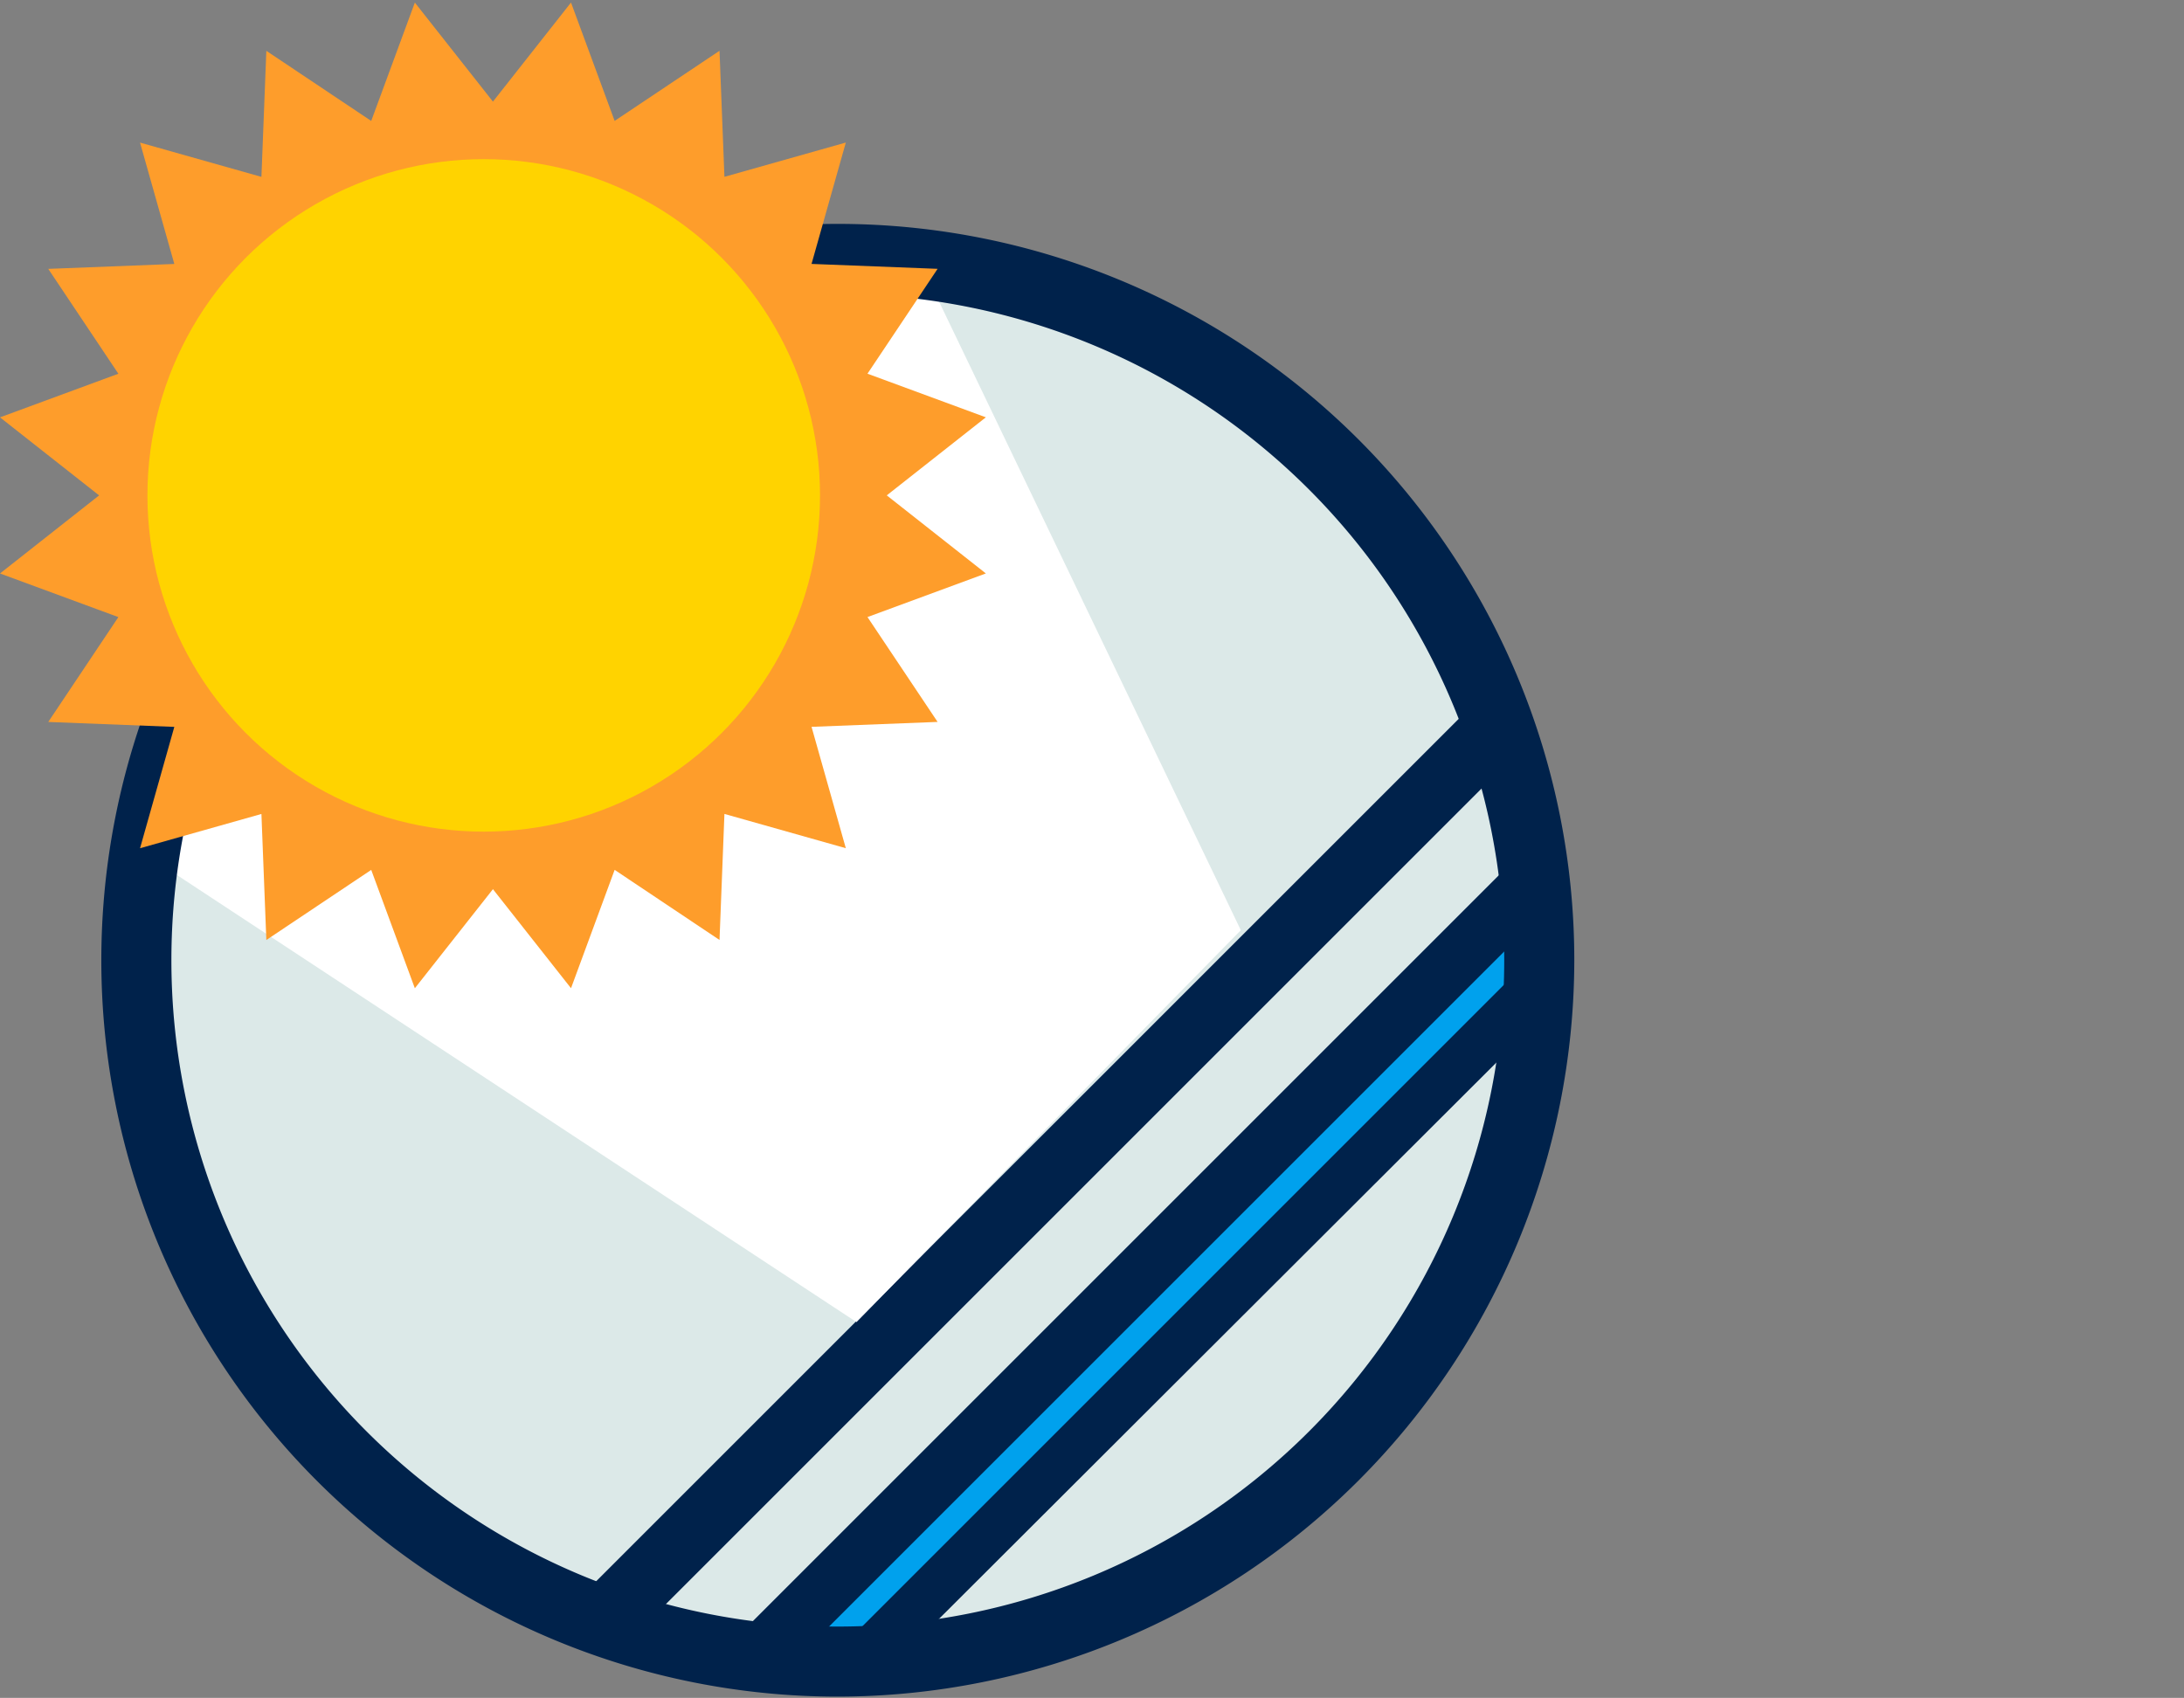
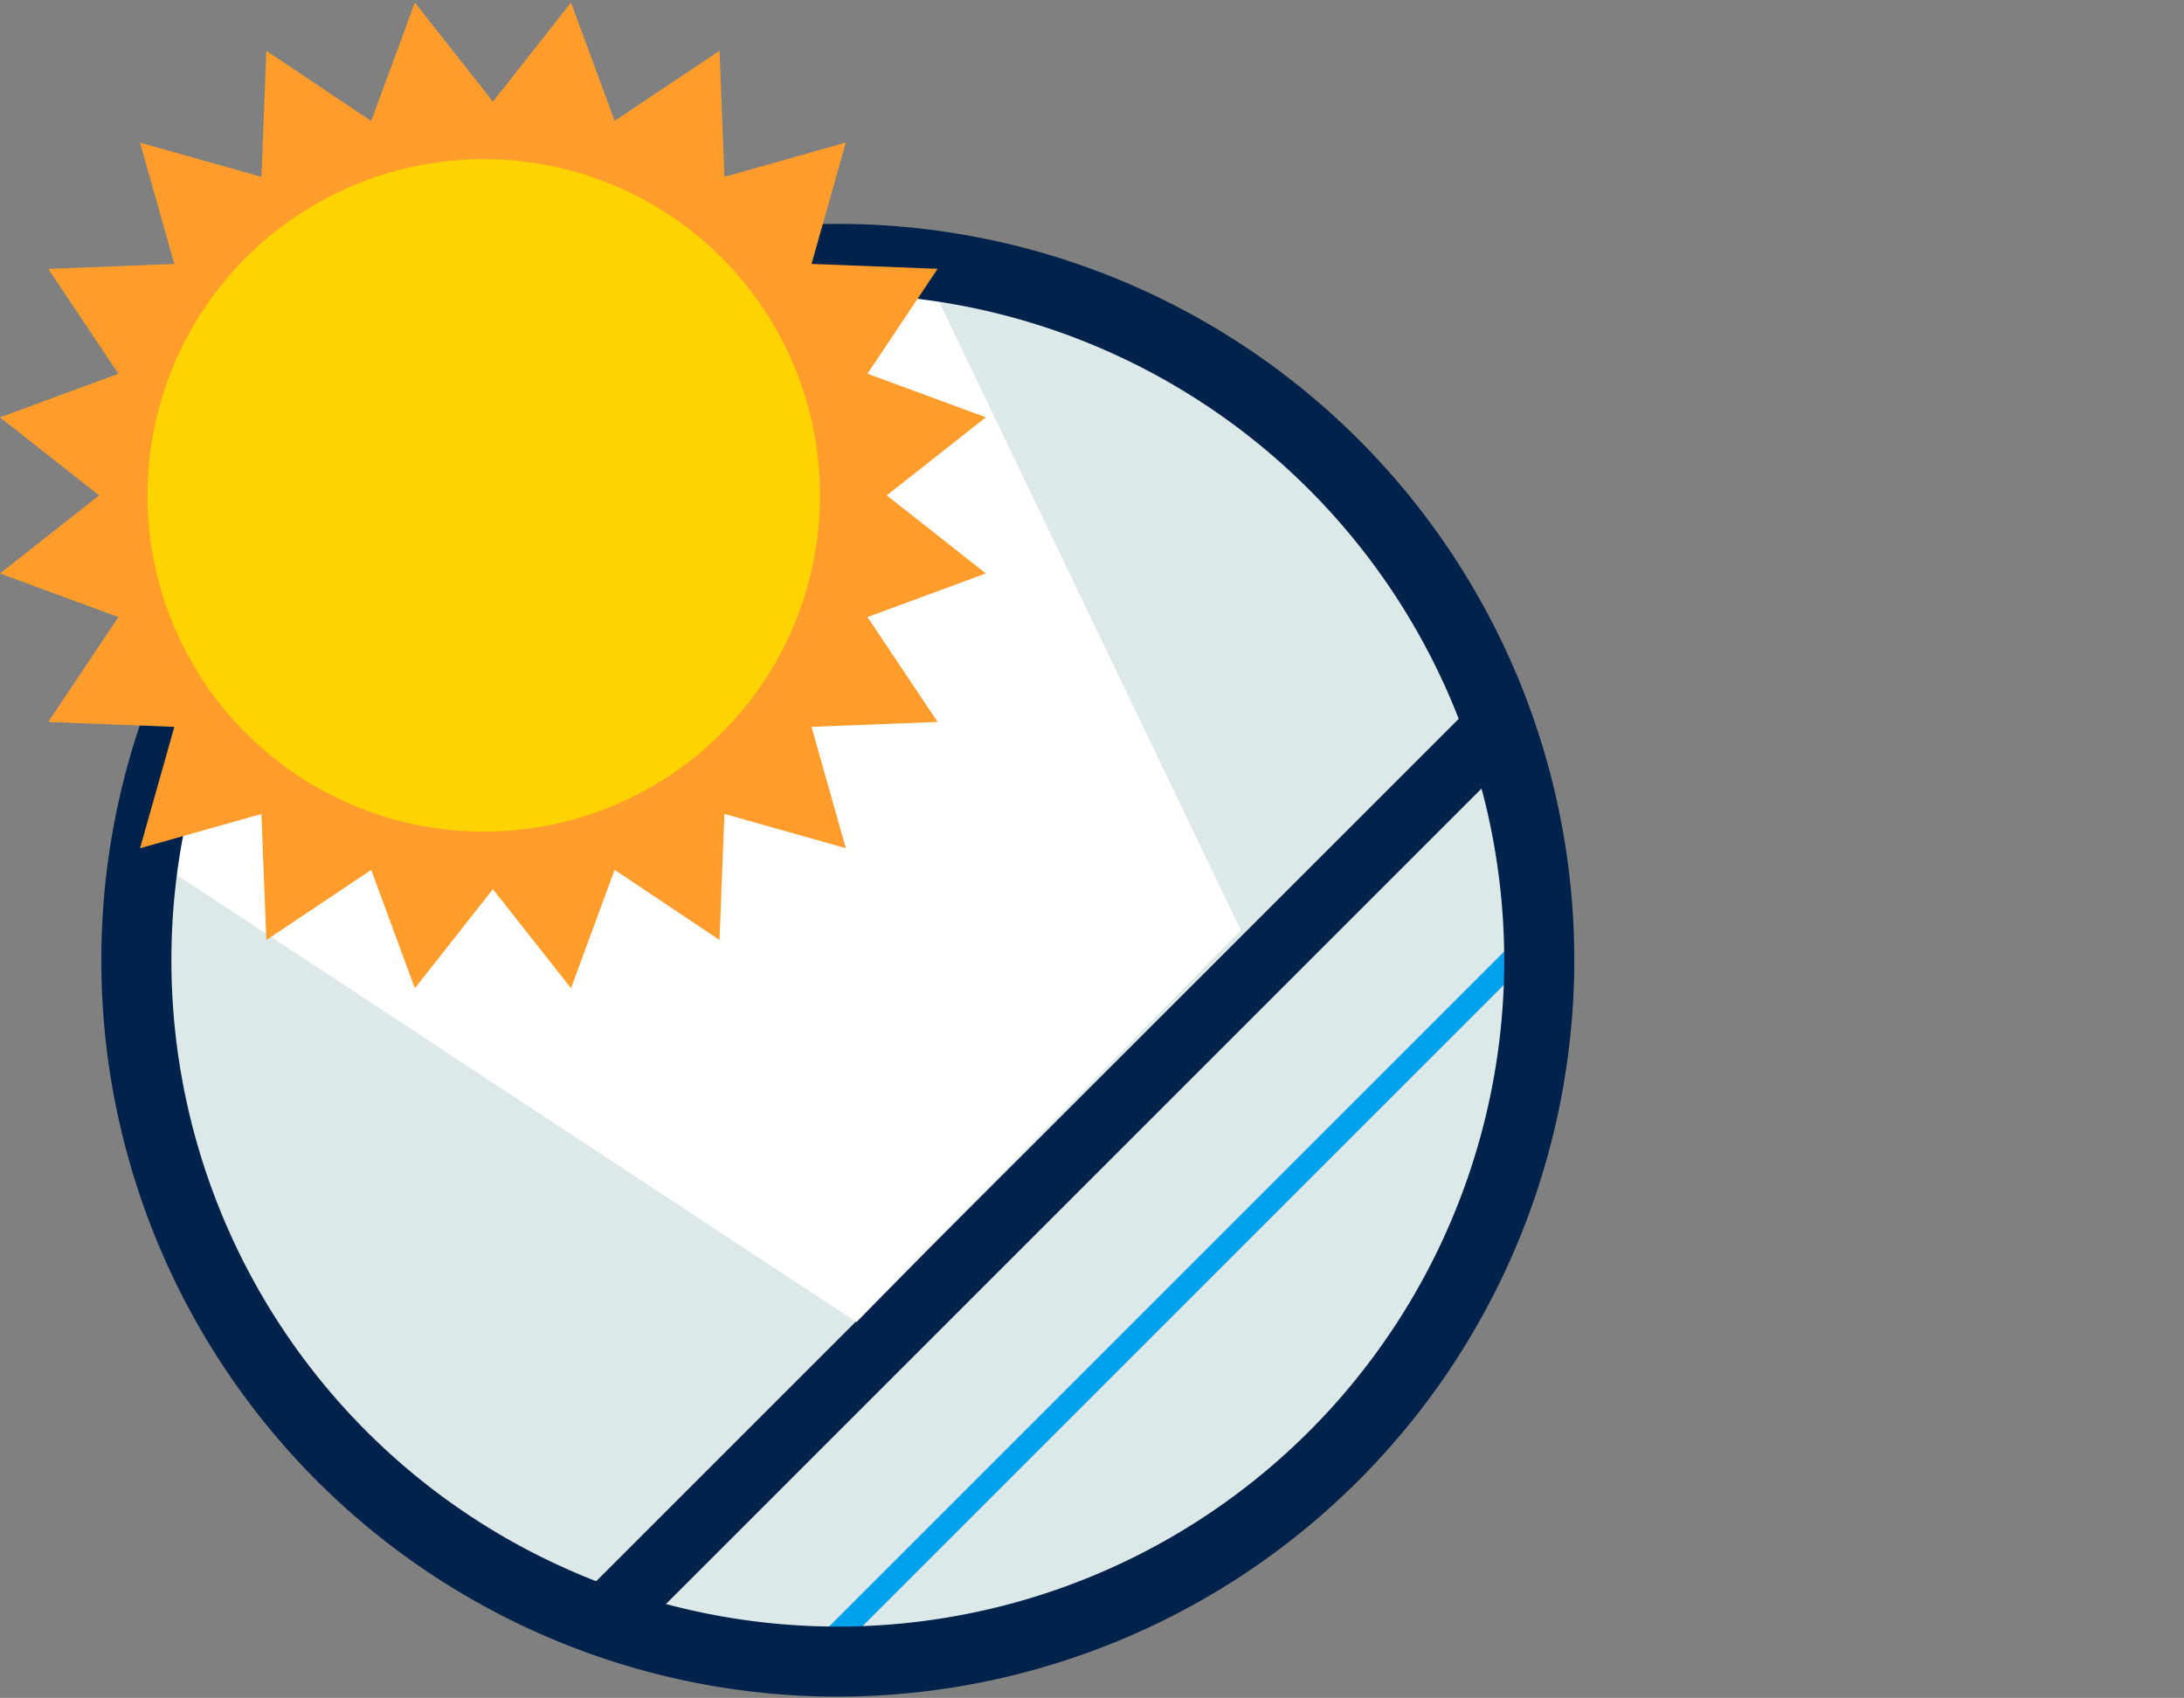
<svg xmlns="http://www.w3.org/2000/svg" width="347.251" height="270" viewBox="0 0 347.251 270">
  <rect x="0" y="0" width="347.251" height="270" fill="#808080" stroke="none" />
  <g id="Group_81091" data-name="Group 81091" transform="translate(-1000.749 -12508)">
    <rect id="Rectangle_17702" data-name="Rectangle 17702" width="347" height="270" transform="translate(1001 12508)" fill="none" />
    <g id="Group_73996" data-name="Group 73996" transform="translate(665.309 12347.27)">
      <circle id="Ellipse_397" data-name="Ellipse 397" cx="111.53" cy="111.53" r="111.53" transform="translate(357.12 203.112)" fill="#dce9e8" />
-       <path id="Path_33262" data-name="Path 33262" d="M397.487,360.084,523.03,234.54l6.992,22.42-109.5,109.308Z" transform="translate(53.18 62.917)" fill="#00224b" />
      <rect id="Rectangle_7649" data-name="Rectangle 7649" width="158.841" height="3.714" transform="translate(464.63 422.017) rotate(-45)" fill="#00a1ed" />
      <path id="Path_33263" data-name="Path 33263" d="M383.778,365.62l144.3-144.3L532.41,231.7,393.859,370.255Z" transform="translate(41.431 51.587)" fill="#00224b" />
      <path id="Path_33264" data-name="Path 33264" d="M471.909,183.556l50.823,105.881-61.108,62.317L347.1,276.4s13.481-46.864,33.447-66.83S471.909,183.556,471.909,183.556Z" transform="translate(9.997 19.218)" fill="#fff" />
      <path id="Path_33265" data-name="Path 33265" d="M461.216,414.29a117.1,117.1,0,1,1,117.1-117.1A117.235,117.235,0,0,1,461.216,414.29Zm0-223.061A105.959,105.959,0,1,0,567.175,297.188,106.08,106.08,0,0,0,461.216,191.229Z" transform="translate(7.434 16.244)" fill="#00224b" />
      <path id="Path_33266" data-name="Path 33266" d="M413.816,176.889l12.413-15.755,6.937,18.82,16.675-11.148.782,20.043,19.3-5.45-5.45,19.3,20.043.782-11.148,16.675,18.82,6.937-15.755,12.413,15.755,12.414-18.82,6.937,11.148,16.675-20.043.782,5.45,19.3-19.3-5.45-.782,20.043-16.675-11.148-6.937,18.82L413.816,302.13,401.4,317.885l-6.937-18.82-16.675,11.148-.782-20.043-19.3,5.45,5.45-19.3-20.043-.782,11.148-16.675-18.82-6.937L351.2,239.509,335.441,227.1l18.82-6.937-11.148-16.675,20.043-.782-5.45-19.3,19.3,5.45.782-20.043,16.675,11.148,6.937-18.82Z" transform="translate(0)" fill="#fe9d2b" />
-       <path id="Path_33267" data-name="Path 33267" d="M465.648,251.552" transform="translate(111.602 77.498)" fill="none" stroke="#1a1818" stroke-linecap="round" stroke-linejoin="round" stroke-width="2" />
-       <path id="Path_33268" data-name="Path 33268" d="M414.336,302.864" transform="translate(67.622 121.478)" fill="none" stroke="#1a1818" stroke-linecap="round" stroke-linejoin="round" stroke-width="2" />
      <circle id="Ellipse_398" data-name="Ellipse 398" cx="53.471" cy="53.471" r="53.471" transform="translate(358.88 186.038)" fill="#ffd300" />
-       <path id="Path_33269" data-name="Path 33269" d="M414.634,183.556" transform="translate(67.877 19.218)" fill="none" stroke="#00224b" stroke-linecap="round" stroke-linejoin="round" stroke-width="2" />
    </g>
  </g>
</svg>